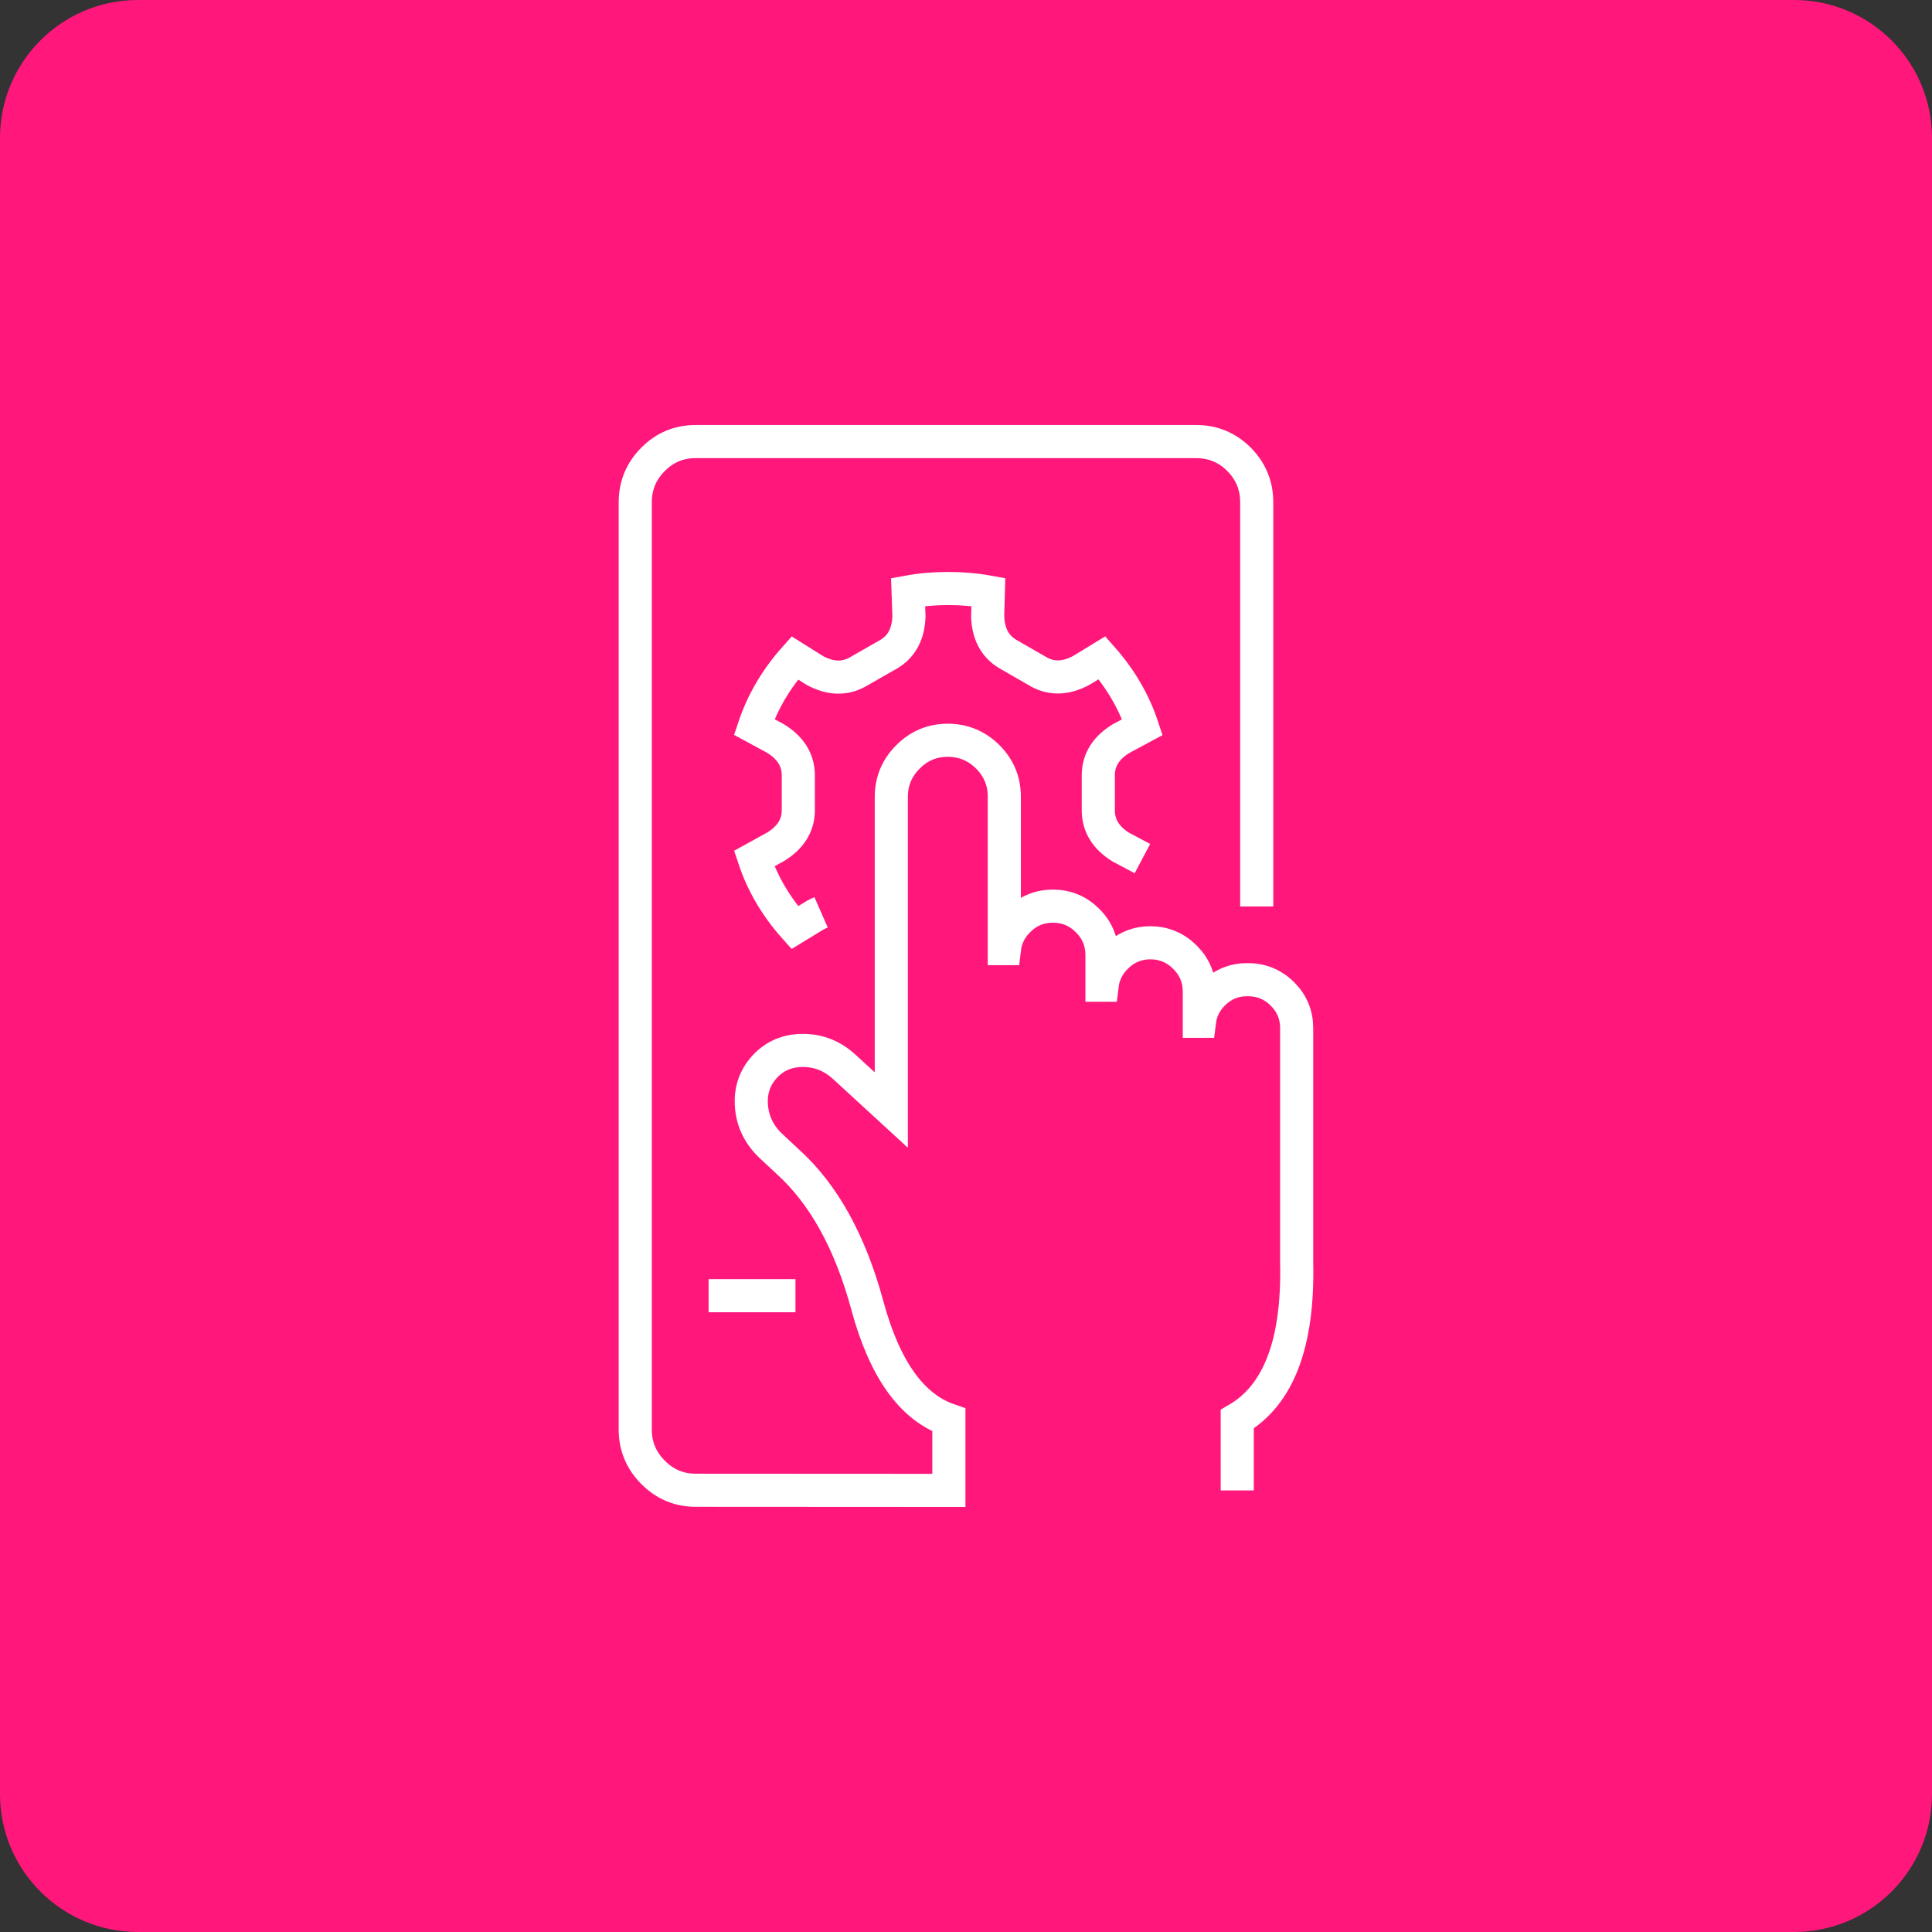
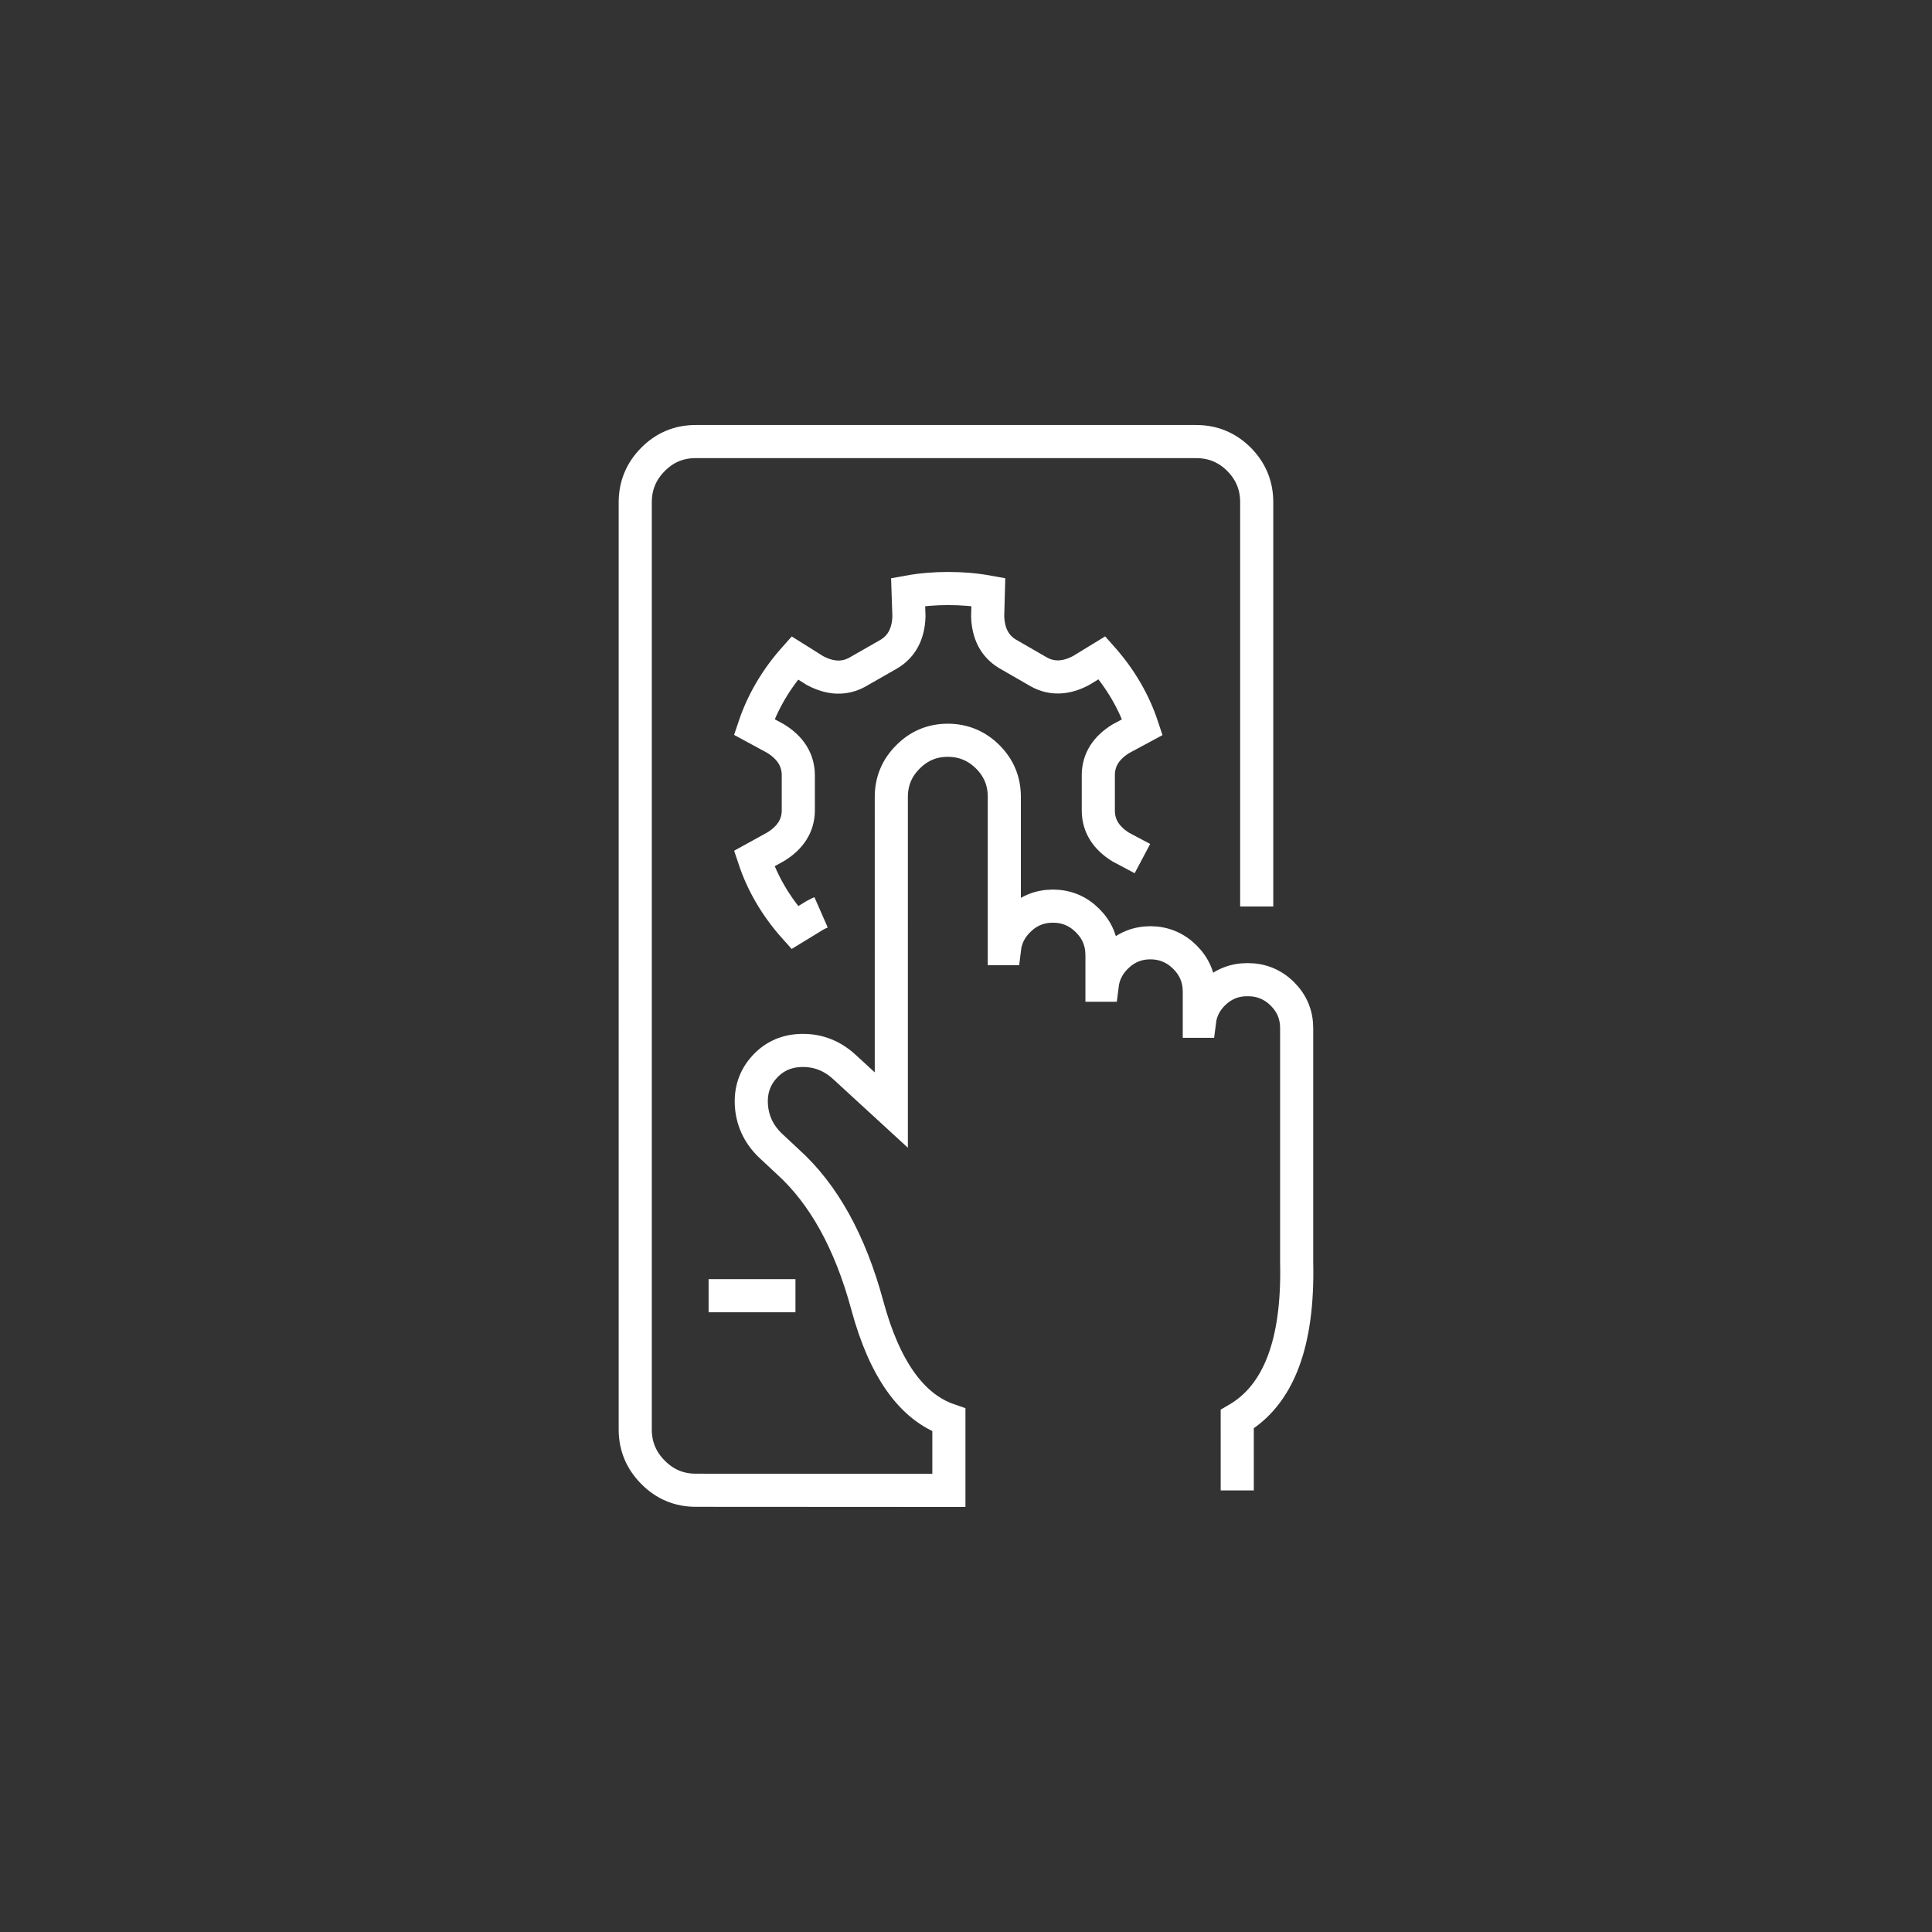
<svg xmlns="http://www.w3.org/2000/svg" version="1.1" id="Calque_1" x="0px" y="0px" width="70px" height="70px" viewBox="0 0 70 70" enable-background="new 0 0 70 70" xml:space="preserve">
  <rect x="0" y="0" width="70" height="70" fill="#333333" stroke="none" />
-   <path fill="#FF177C" d="M70,65c0,2.762-2.238,5-5,5H5c-2.761,0-5-2.238-5-5V5c0-2.762,2.239-5,5-5h60c2.762,0,5,2.238,5,5V65z" />
  <g>
    <g>
      <path fill-rule="evenodd" clip-rule="evenodd" fill="none" stroke="#FFFFFF" stroke-width="1.2" stroke-miterlimit="10" d="    M45.533,32.844V18.194c0-0.606-0.215-1.124-0.645-1.556c-0.431-0.428-0.95-0.641-1.556-0.639H25.21    c-0.603-0.002-1.117,0.211-1.544,0.639c-0.432,0.432-0.648,0.949-0.65,1.556V51.8c0.002,0.604,0.219,1.12,0.65,1.55    c0.427,0.43,0.941,0.644,1.544,0.645L34.38,54v-2.551c-1.347-0.465-2.331-1.848-2.954-4.147c-0.622-2.303-1.585-4.041-2.888-5.216    l-0.573-0.535c-0.438-0.4-0.684-0.883-0.736-1.447c-0.05-0.565,0.106-1.048,0.47-1.447c0.363-0.398,0.827-0.598,1.393-0.598    c0.566,0,1.066,0.199,1.501,0.598l1.701,1.562V28.871c0.001-0.564,0.202-1.047,0.603-1.446c0.398-0.401,0.878-0.603,1.441-0.604    c0.566,0.001,1.051,0.202,1.453,0.604c0.399,0.399,0.598,0.882,0.597,1.446v5.499h0.006c0.047-0.392,0.216-0.73,0.507-1.019    c0.345-0.346,0.761-0.519,1.248-0.52c0.489,0.001,0.907,0.174,1.253,0.52c0.348,0.344,0.522,0.76,0.525,1.248v1.096h0.006    c0.047-0.386,0.214-0.725,0.5-1.012c0.345-0.348,0.761-0.522,1.248-0.525c0.489,0.003,0.907,0.178,1.254,0.525    c0.345,0.344,0.518,0.76,0.519,1.248v1.072h0.006c0.047-0.379,0.211-0.711,0.494-0.994c0.345-0.344,0.76-0.515,1.248-0.514    c0.492-0.001,0.911,0.17,1.26,0.514c0.345,0.343,0.518,0.757,0.519,1.242v8.5c0.065,2.906-0.652,4.795-2.153,5.668V54     M29.749,33.055c-0.073,0.032-0.147,0.068-0.222,0.109l-0.73,0.446c-0.677-0.757-1.168-1.591-1.471-2.502l0.778-0.429    c0.534-0.328,0.808-0.759,0.82-1.289v-1.333c-0.013-0.534-0.287-0.966-0.82-1.296l-0.778-0.422    c0.305-0.91,0.796-1.744,1.471-2.502l0.73,0.458c0.553,0.296,1.063,0.315,1.531,0.06l1.158-0.662    c0.457-0.277,0.696-0.73,0.717-1.357l-0.03-0.887c0.466-0.085,0.951-0.127,1.453-0.126c0.502-0.001,0.987,0.041,1.453,0.126    l-0.024,0.881c0.02,0.627,0.257,1.079,0.712,1.356l1.151,0.663c0.468,0.256,0.979,0.236,1.532-0.061l0.747-0.457    c0.674,0.76,1.163,1.599,1.465,2.514l-0.784,0.422c-0.532,0.329-0.803,0.759-0.814,1.29v1.339    c0.011,0.533,0.282,0.965,0.814,1.296l0.784,0.416 M28.821,46.946h-3.147" />
    </g>
  </g>
</svg>